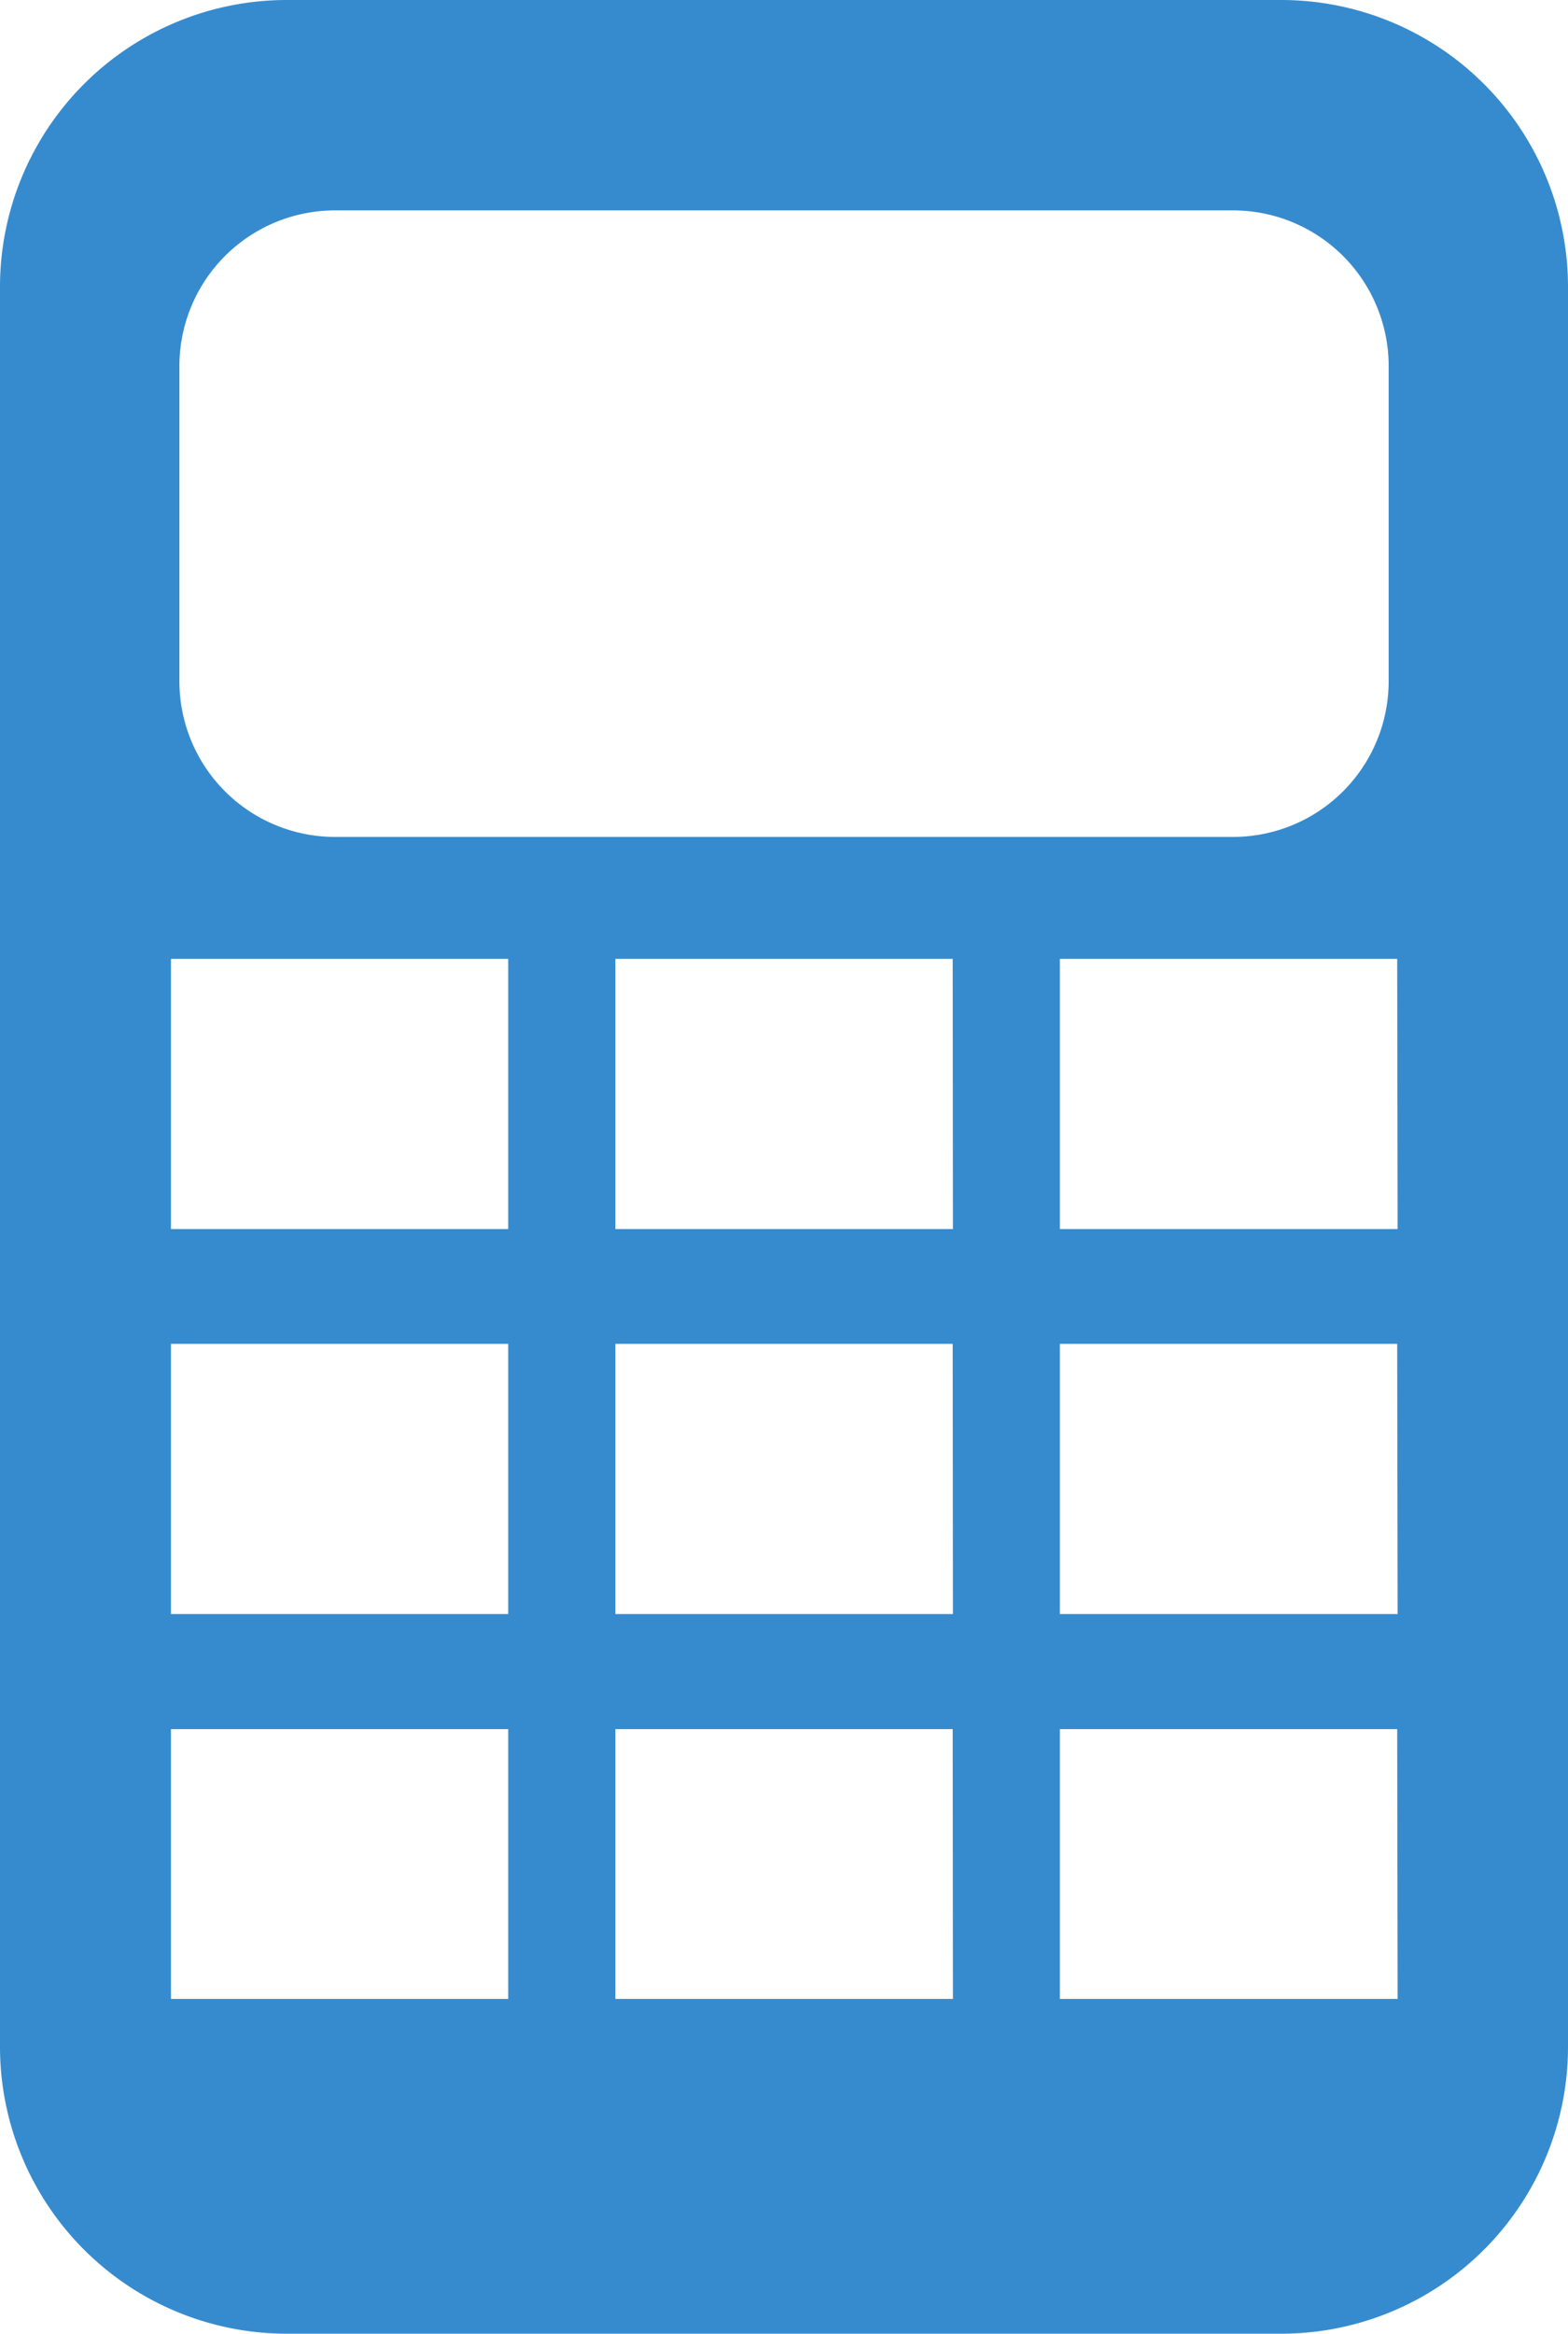
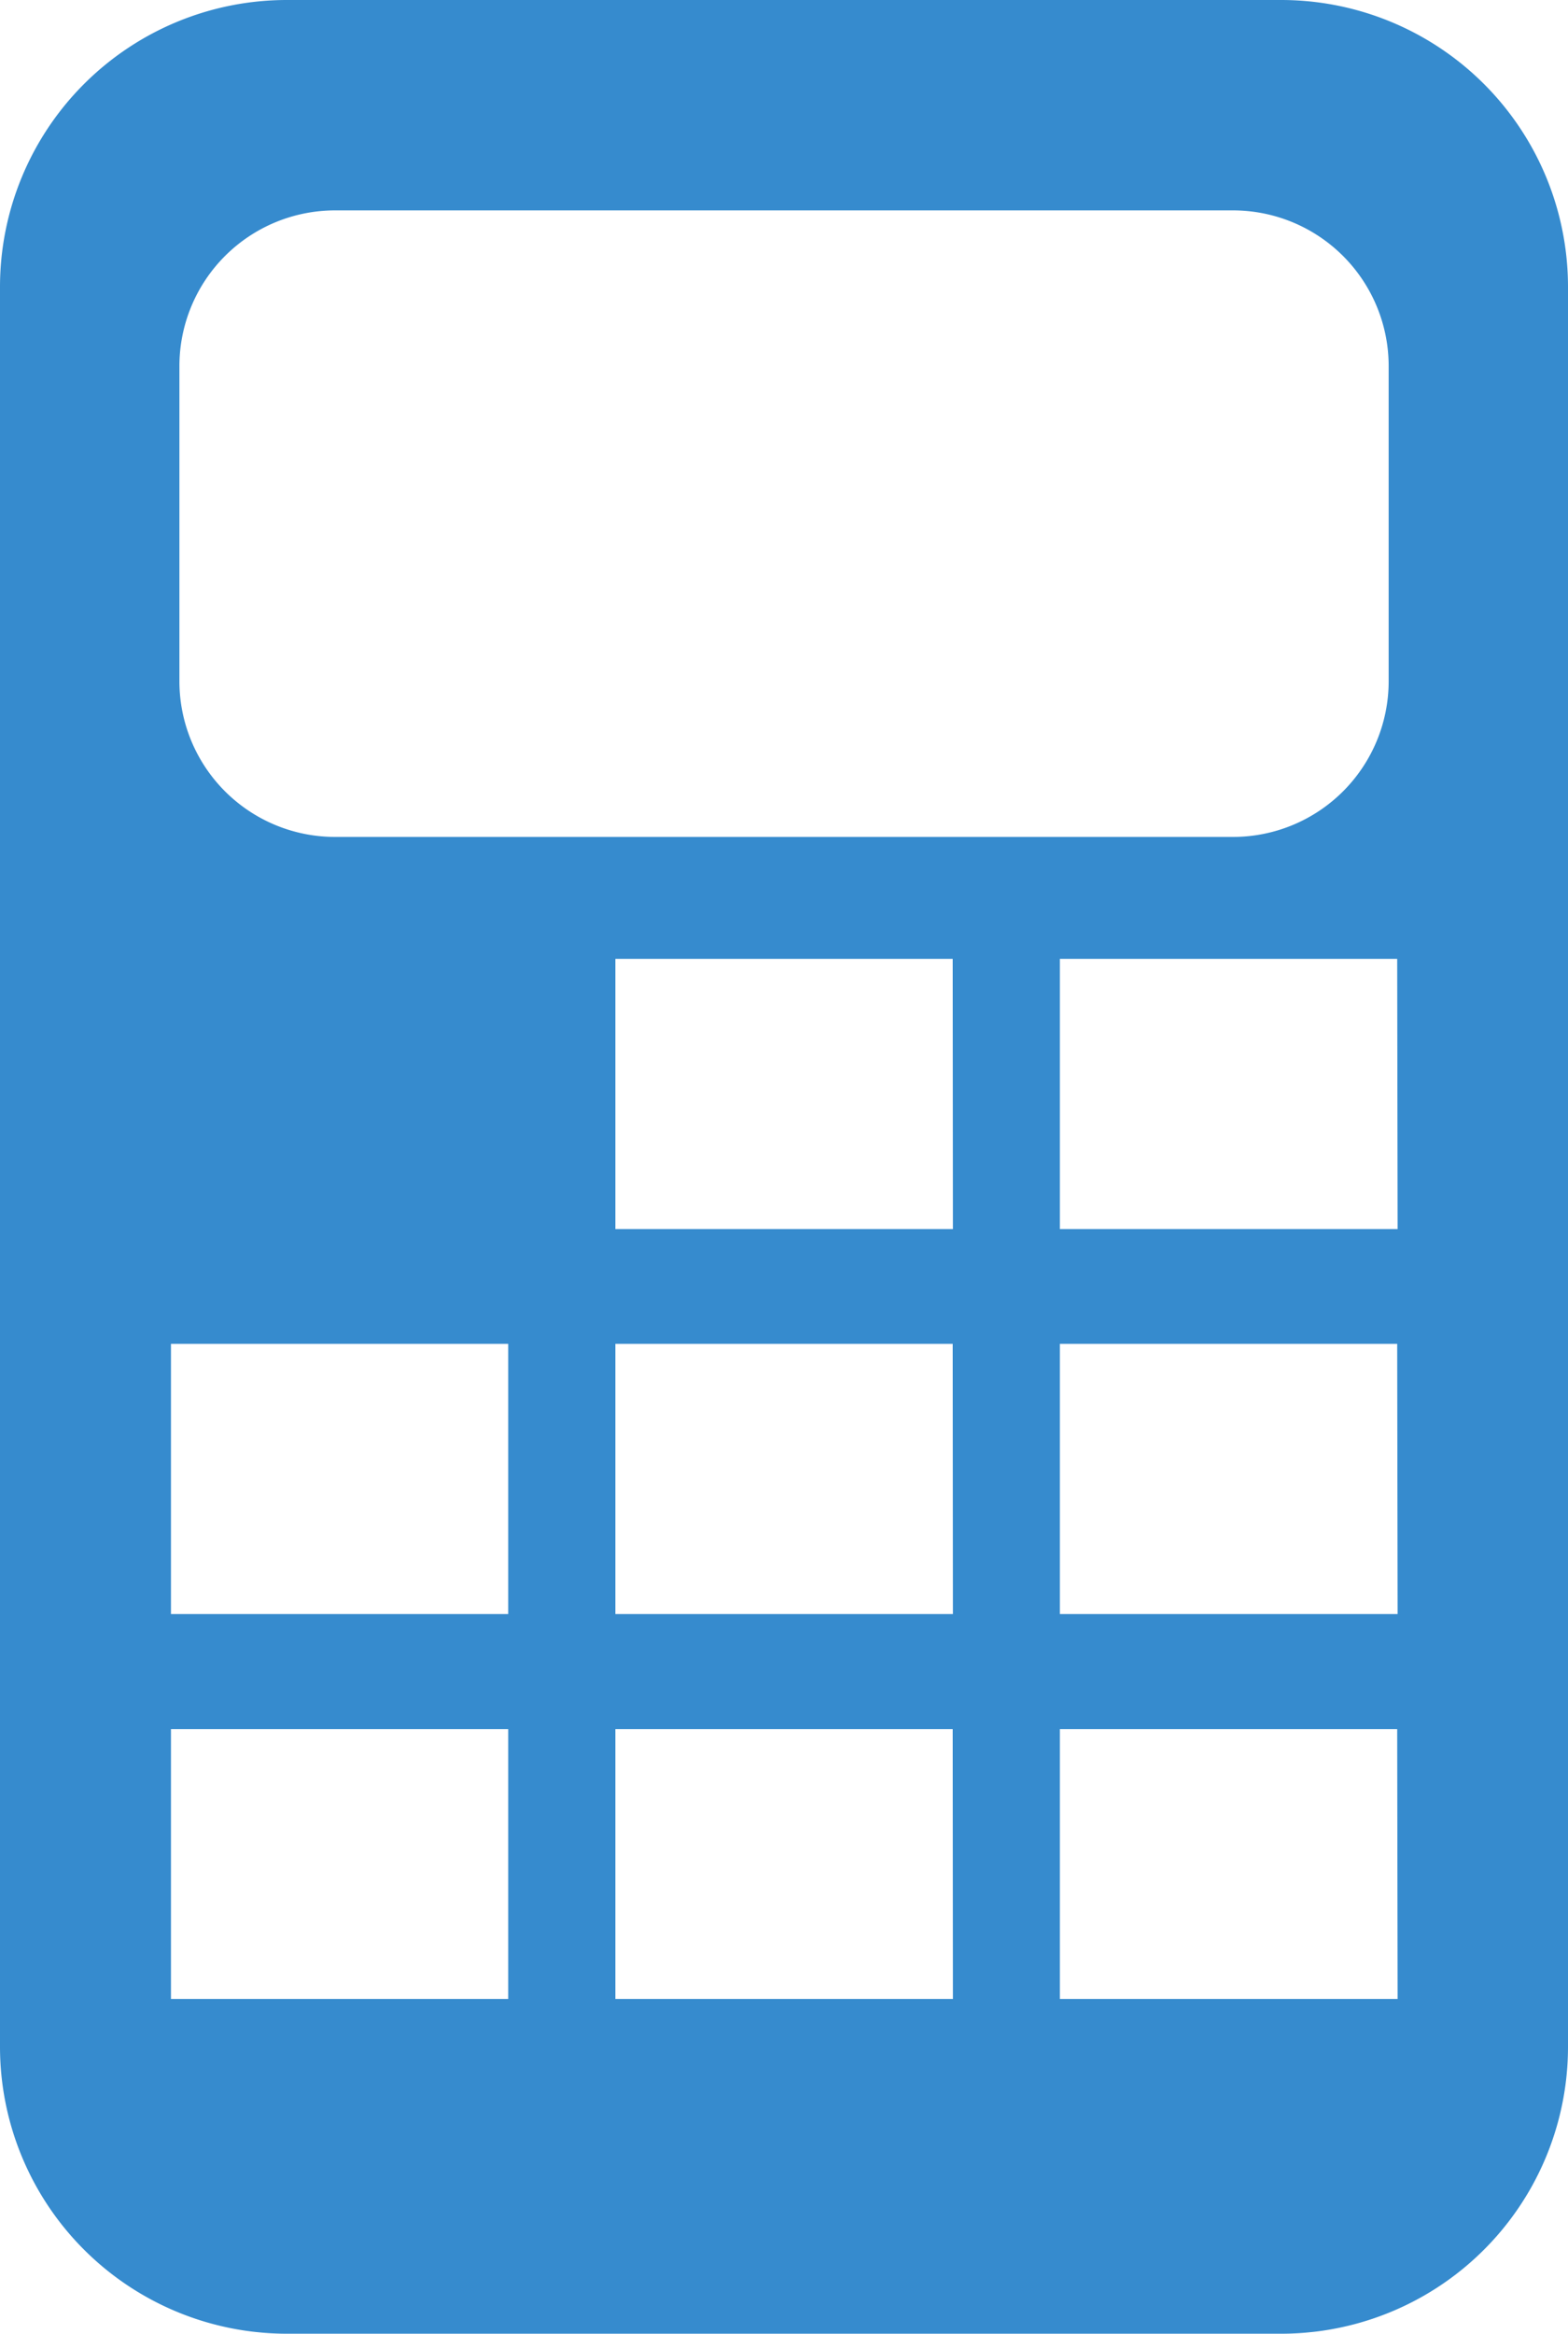
<svg xmlns="http://www.w3.org/2000/svg" width="21.508" height="32" viewBox="0 0 21.508 32">
-   <path d="M17.574,0H3.934A3.934,3.934,0,0,0,0,3.934V28.065A3.935,3.935,0,0,0,3.934,32h13.64a3.934,3.934,0,0,0,3.934-3.935V3.934A3.934,3.934,0,0,0,17.574,0M2.461,5.018A2.135,2.135,0,0,1,4.593,2.885H16.915a2.135,2.135,0,0,1,2.133,2.133V9.343a2.135,2.135,0,0,1-2.133,2.133H4.593A2.135,2.135,0,0,1,2.461,9.343ZM6.971,27.41H2.345v-3.7H6.971Zm0-5.278H2.345V18.427H6.971Zm0-5.279H2.345V13.148H6.971Zm6.1,10.557H8.441v-3.7h4.627Zm0-5.278H8.441V18.427h4.627Zm0-5.279H8.441V13.148h4.627Zm6.1,10.557H14.538v-3.7h4.627Zm0-5.278H14.538V18.427h4.627Zm0-5.279H14.538V13.148h4.627Z" fill="#368bce" />
+   <path d="M17.574,0H3.934A3.934,3.934,0,0,0,0,3.934V28.065A3.935,3.935,0,0,0,3.934,32h13.64a3.934,3.934,0,0,0,3.934-3.935V3.934A3.934,3.934,0,0,0,17.574,0M2.461,5.018A2.135,2.135,0,0,1,4.593,2.885H16.915a2.135,2.135,0,0,1,2.133,2.133V9.343a2.135,2.135,0,0,1-2.133,2.133H4.593A2.135,2.135,0,0,1,2.461,9.343ZM6.971,27.41H2.345v-3.7H6.971Zm0-5.278H2.345V18.427H6.971Zm0-5.279V13.148H6.971Zm6.1,10.557H8.441v-3.7h4.627Zm0-5.278H8.441V18.427h4.627Zm0-5.279H8.441V13.148h4.627Zm6.1,10.557H14.538v-3.7h4.627Zm0-5.278H14.538V18.427h4.627Zm0-5.279H14.538V13.148h4.627Z" fill="#368bce" />
</svg>